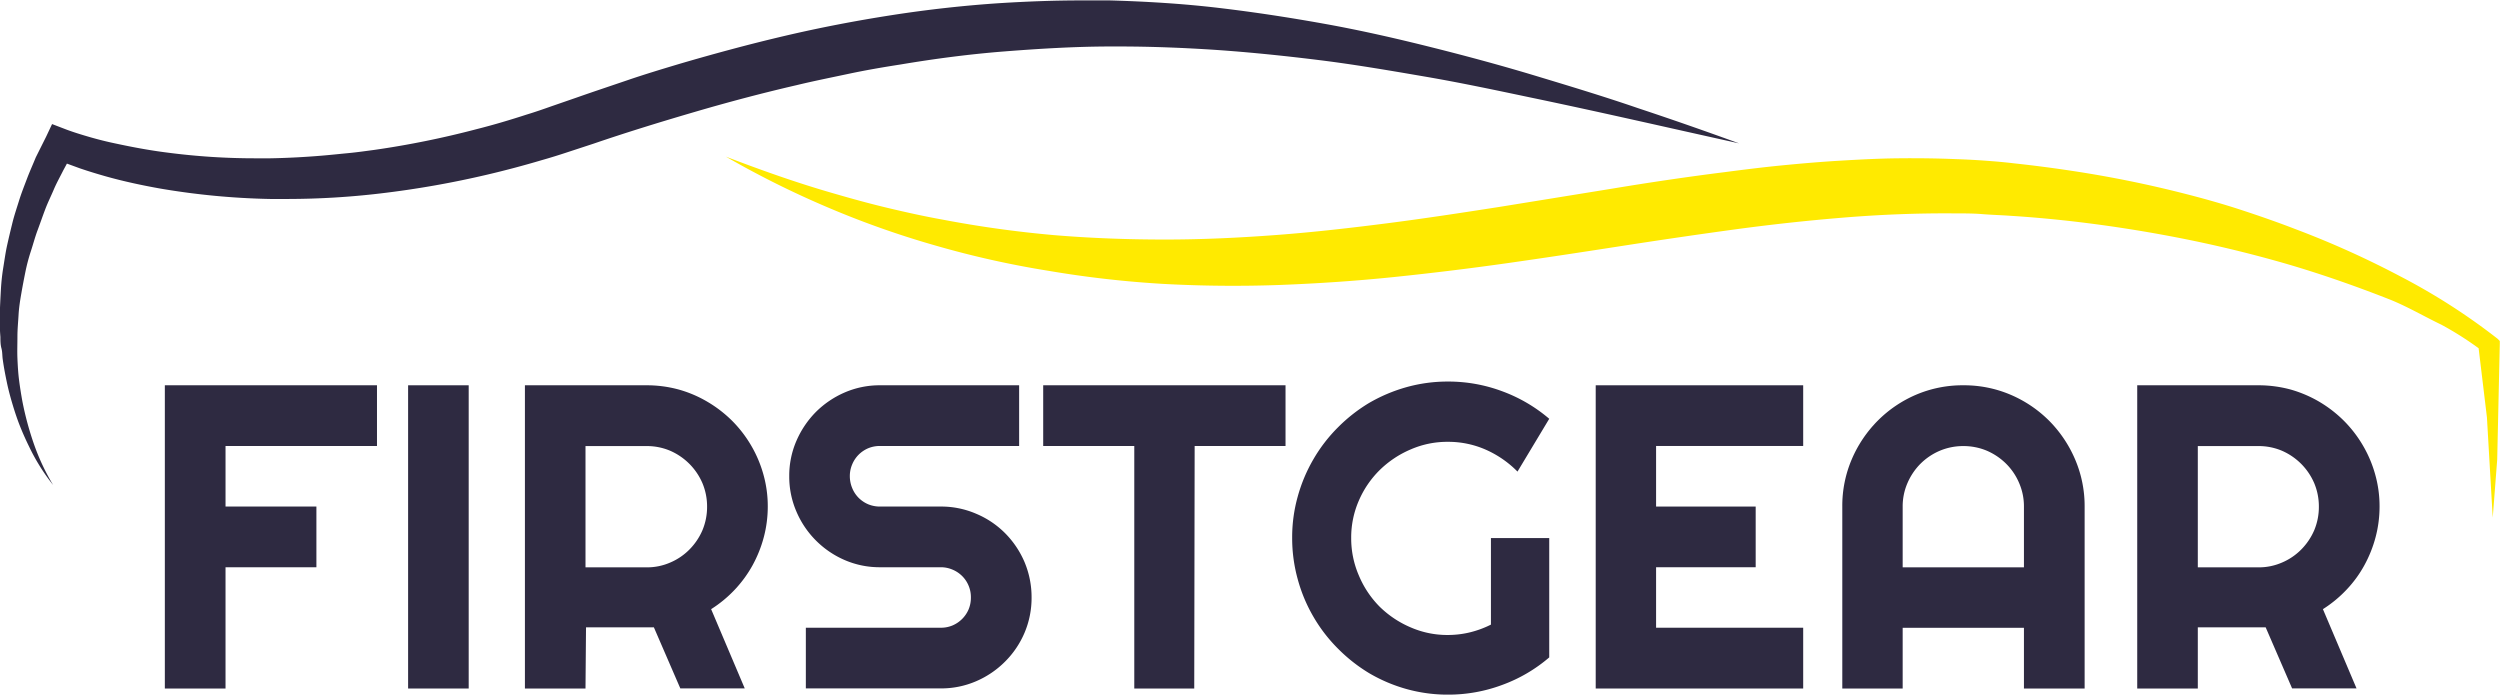
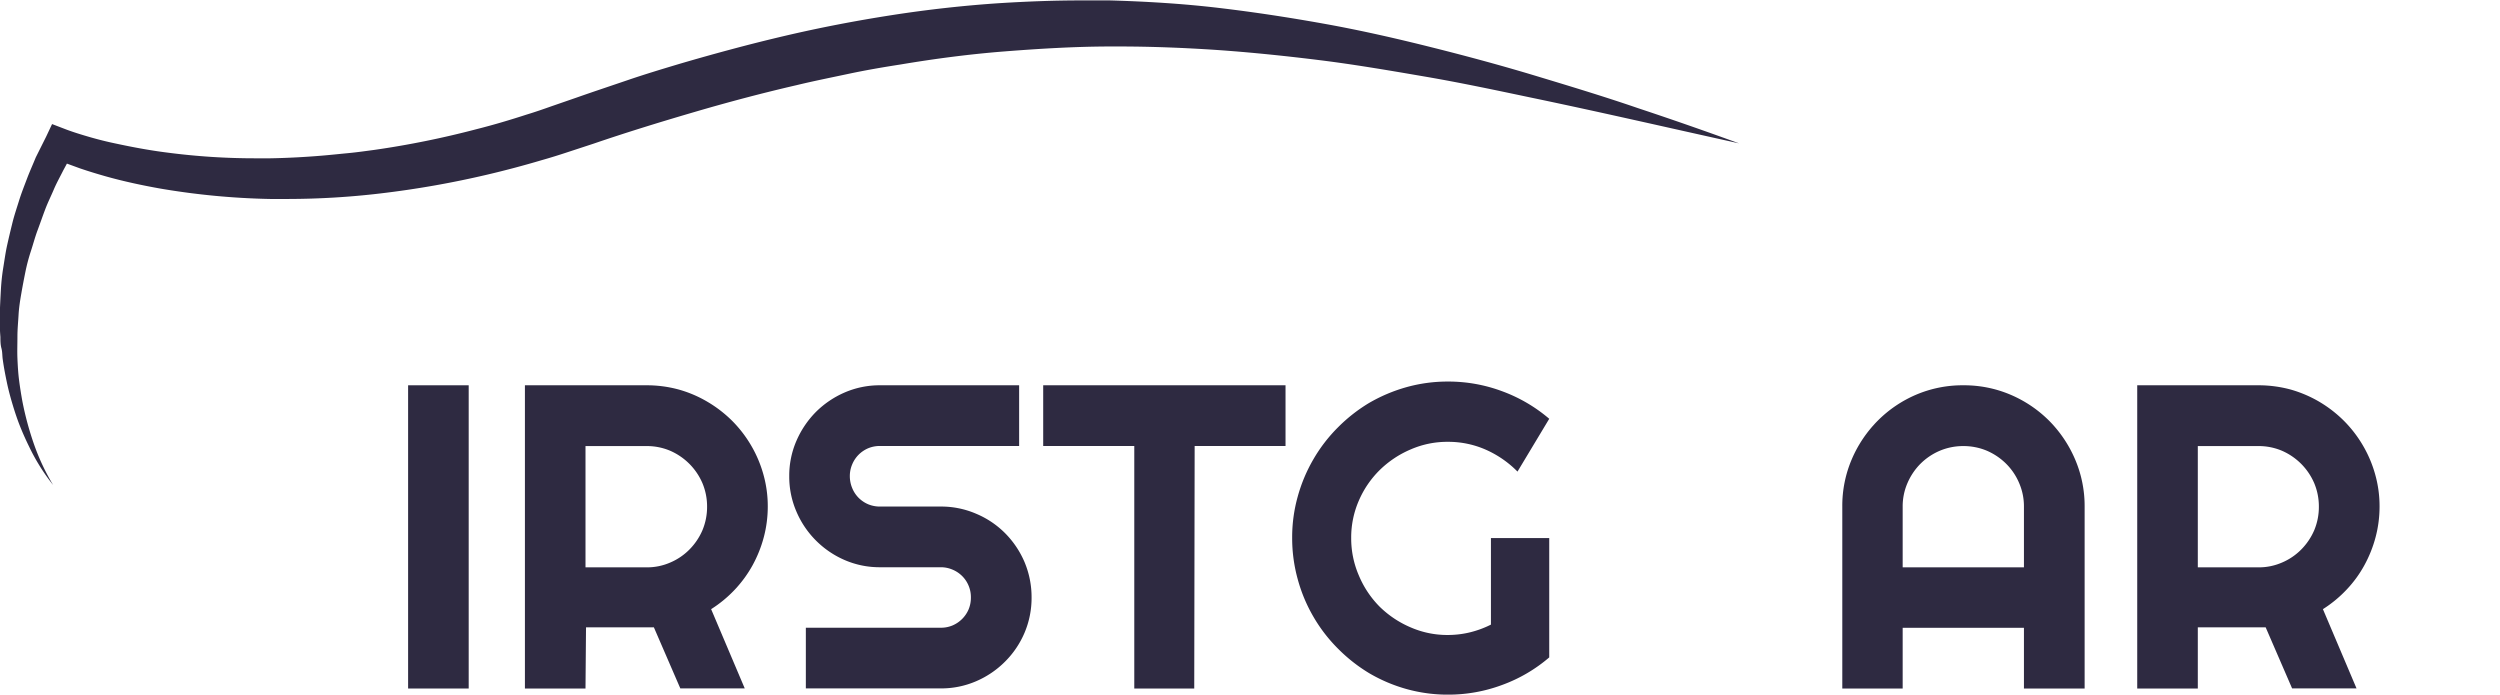
<svg xmlns="http://www.w3.org/2000/svg" id="logo" viewBox="0 0 240.99 66.99">
  <defs>
    <style>.cls-1{fill:#2e2a41;}.cls-2{fill:#2e2a41;}.cls-3{fill:#ffea00;}</style>
  </defs>
  <g id="firstgear">
-     <path class="cls-1" d="M-236.6,129h-5.85V99.77H-222v5.85h-14.6v5.84h8.76v5.85h-8.76Z" transform="translate(258.34 -62.63)" />
    <path class="cls-1" d="M-213.16,129H-219V99.77h5.84Z" transform="translate(258.34 -62.63)" />
    <path class="cls-1" d="M-201.9,129h-5.84V99.77H-196a11.69,11.69,0,0,1,3.09.41,11.49,11.49,0,0,1,2.78,1.19,12,12,0,0,1,2.37,1.83,11.78,11.78,0,0,1,1.83,2.38,11.7,11.7,0,0,1,1.18,2.79,11.3,11.3,0,0,1,.42,3.09,11.51,11.51,0,0,1-.38,2.94,12,12,0,0,1-1.08,2.71,11.59,11.59,0,0,1-1.72,2.36,11.77,11.77,0,0,1-2.28,1.88l3.24,7.64h-6.21l-2.55-5.89-6.54,0Zm0-23.37v11.69H-196a5.57,5.57,0,0,0,2.26-.46,5.76,5.76,0,0,0,1.85-1.25,6,6,0,0,0,1.26-1.86,5.83,5.83,0,0,0,.45-2.28,5.82,5.82,0,0,0-.45-2.27,6,6,0,0,0-1.26-1.86,6,6,0,0,0-1.85-1.26,5.73,5.73,0,0,0-2.26-.45Z" transform="translate(258.34 -62.63)" />
    <path class="cls-1" d="M-182.26,108.53a8.44,8.44,0,0,1,.69-3.4,9.08,9.08,0,0,1,1.88-2.79,9,9,0,0,1,2.78-1.88,8.48,8.48,0,0,1,3.41-.69h13.4v5.85h-13.4a2.94,2.94,0,0,0-1.15.22,2.93,2.93,0,0,0-.92.62,2.91,2.91,0,0,0-.62.93,2.87,2.87,0,0,0-.23,1.14,3,3,0,0,0,.23,1.15,2.85,2.85,0,0,0,.62.94,2.93,2.93,0,0,0,.92.62,2.94,2.94,0,0,0,1.15.22h5.84a8.48,8.48,0,0,1,3.41.69,8.66,8.66,0,0,1,2.79,1.87,8.91,8.91,0,0,1,1.88,2.79,8.73,8.73,0,0,1,.68,3.42,8.6,8.6,0,0,1-.68,3.4,8.75,8.75,0,0,1-1.88,2.78,8.88,8.88,0,0,1-2.79,1.89,8.48,8.48,0,0,1-3.41.69h-13v-5.85h13a2.86,2.86,0,0,0,1.14-.22,2.94,2.94,0,0,0,.93-.63,2.93,2.93,0,0,0,.62-.92,2.93,2.93,0,0,0,.22-1.14,2.86,2.86,0,0,0-.22-1.14,2.86,2.86,0,0,0-.62-.93,2.91,2.91,0,0,0-.93-.62,2.87,2.87,0,0,0-1.14-.23h-5.84a8.48,8.48,0,0,1-3.41-.69,8.89,8.89,0,0,1-2.78-1.89,8.85,8.85,0,0,1-1.88-2.79A8.48,8.48,0,0,1-182.26,108.53Z" transform="translate(258.34 -62.63)" />
    <path class="cls-1" d="M-143.22,129H-149V105.62h-8.78V99.77h23.36v5.85h-8.76Z" transform="translate(258.34 -62.63)" />
    <path class="cls-1" d="M-109,126a14.67,14.67,0,0,1-4.55,2.66,14.82,14.82,0,0,1-5.21.93,14.74,14.74,0,0,1-4-.54,15.12,15.12,0,0,1-3.6-1.53,15.46,15.46,0,0,1-3-2.36,14.88,14.88,0,0,1-2.36-3.06,14.9,14.9,0,0,1-1.52-3.62,14.81,14.81,0,0,1-.54-4,14.56,14.56,0,0,1,.54-4,15.1,15.1,0,0,1,1.52-3.6,14.88,14.88,0,0,1,2.36-3.06,15.41,15.41,0,0,1,3-2.35,15.51,15.51,0,0,1,3.6-1.52,14.74,14.74,0,0,1,4-.54,14.82,14.82,0,0,1,5.21.93A14.87,14.87,0,0,1-109,103l-3.06,5.09a9.92,9.92,0,0,0-3.05-2.11,8.94,8.94,0,0,0-3.65-.76,8.83,8.83,0,0,0-3.59.73,9.65,9.65,0,0,0-3,2,9.33,9.33,0,0,0-2,2.93,8.89,8.89,0,0,0-.74,3.6,9,9,0,0,0,.74,3.63,9.42,9.42,0,0,0,2,3,9.68,9.68,0,0,0,3,2,8.83,8.83,0,0,0,3.59.73,9,9,0,0,0,2.14-.26,9.51,9.51,0,0,0,2-.74V114.5H-109Z" transform="translate(258.34 -62.63)" />
-     <path class="cls-1" d="M-84.52,129h-20V99.77h20v5.85H-98.7v5.84h9.6v5.85h-9.6v5.83h14.18Z" transform="translate(258.34 -62.63)" />
    <path class="cls-1" d="M-57.39,129h-5.85v-5.85H-74.93V129h-5.82V111.46a11.41,11.41,0,0,1,.91-4.55,11.94,11.94,0,0,1,2.5-3.72,11.71,11.71,0,0,1,3.7-2.51,11.43,11.43,0,0,1,4.56-.91,11.41,11.41,0,0,1,4.55.91,11.79,11.79,0,0,1,3.72,2.51,11.94,11.94,0,0,1,2.5,3.72,11.42,11.42,0,0,1,.92,4.55Zm-5.85-11.68v-5.85a5.65,5.65,0,0,0-.46-2.27,5.8,5.8,0,0,0-1.25-1.86,6,6,0,0,0-1.86-1.26,5.78,5.78,0,0,0-2.27-.45,5.78,5.78,0,0,0-2.27.45,5.93,5.93,0,0,0-1.87,1.26,6,6,0,0,0-1.25,1.86,5.65,5.65,0,0,0-.46,2.27v5.85Z" transform="translate(258.34 -62.63)" />
    <path class="cls-1" d="M-46.48,129h-5.84V99.77h11.69a11.82,11.82,0,0,1,3.1.41,11.83,11.83,0,0,1,2.78,1.19,11.94,11.94,0,0,1,2.36,1.83,11.78,11.78,0,0,1,1.83,2.38,11.7,11.7,0,0,1,1.18,2.79,11.3,11.3,0,0,1,.42,3.09,11.51,11.51,0,0,1-.38,2.94,12,12,0,0,1-1.08,2.71,11.22,11.22,0,0,1-1.72,2.36,11.77,11.77,0,0,1-2.28,1.88l3.24,7.64h-6.21l-2.55-5.89-6.54,0Zm0-23.37v11.69h5.85a5.57,5.57,0,0,0,2.26-.46,5.76,5.76,0,0,0,1.85-1.25,6,6,0,0,0,1.26-1.86,5.83,5.83,0,0,0,.45-2.28,5.82,5.82,0,0,0-.45-2.27,6,6,0,0,0-1.26-1.86,6,6,0,0,0-1.85-1.26,5.73,5.73,0,0,0-2.26-.45Z" transform="translate(258.34 -62.63)" />
  </g>
  <g id="Shape_5" data-name="Shape 5">
    <path class="cls-2" d="M-100.46,73.05c-3.26-1.12-6.57-2.12-9.88-3.12s-6.65-1.9-10-2.74-6.76-1.62-10.19-2.24-6.88-1.15-10.35-1.56-7-.62-10.49-.72c-.92,0-1.84,0-2.77,0-2.59,0-5.18.1-7.77.26-3.5.23-7,.62-10.47,1.16s-6.91,1.2-10.32,2-6.77,1.71-10.12,2.69c-1.67.5-3.33,1-5,1.57s-3.3,1.11-4.92,1.68l-2.43.84c-.79.28-1.59.56-2.39.8-1.6.52-3.21,1-4.84,1.41a87,87,0,0,1-9.86,2c-.83.11-1.66.23-2.5.31s-1.67.17-2.5.24c-1.67.14-3.35.23-5,.26h-1.32a64.85,64.85,0,0,1-8.7-.56c-1.66-.21-3.31-.52-4.93-.87-.82-.17-1.62-.37-2.42-.6s-1.61-.48-2.28-.73l-1.41-.54-.57,1.21-1,2c-.28.69-.59,1.37-.85,2.06s-.54,1.39-.76,2.1-.46,1.41-.64,2.14-.35,1.44-.51,2.16-.26,1.47-.38,2.2-.19,1.47-.23,2.21-.08,1.48-.1,2.22,0,1.48.06,2.22c0,.36,0,.73.1,1.1s.07.73.13,1.1c.1.73.24,1.45.39,2.17s.34,1.43.55,2.13.44,1.4.71,2.08.57,1.35.89,2a19.22,19.22,0,0,0,2.31,3.69,21.21,21.21,0,0,1-1.83-3.89,29.76,29.76,0,0,1-1.12-4.11c-.13-.7-.24-1.39-.33-2.09s-.13-1.41-.16-2.11,0-1.41,0-2.11.07-1.4.11-2.1.15-1.39.27-2.08.25-1.37.39-2.06.32-1.36.53-2,.39-1.33.64-2,.47-1.31.73-2,.56-1.28.83-1.92.62-1.26.93-1.88l.34-.63,1.26.46c.85.29,1.71.55,2.56.79,1.72.48,3.46.85,5.2,1.16a70.82,70.82,0,0,0,10.57,1c.59,0,1.18,0,1.76,0a76.69,76.69,0,0,0,8.84-.53,91.76,91.76,0,0,0,10.43-1.84q2.58-.61,5.11-1.36c.85-.24,1.69-.5,2.53-.78l2.47-.81c3.28-1.12,6.47-2.1,9.75-3.06s6.55-1.83,9.85-2.59c1.65-.4,3.31-.73,5-1.09s3.33-.64,5-.9c3.33-.56,6.69-1,10-1.26s6.74-.47,10.13-.48h.92c3.07,0,6.15.12,9.23.32,3.39.23,6.78.58,10.16,1s6.75,1,10.13,1.58,6.73,1.29,10.1,2c6.73,1.4,13.44,2.95,20.19,4.44Q-95.55,74.68-100.46,73.05Z" transform="translate(258.34 -62.63)" />
  </g>
  <g id="Shape_5_copy" data-name="Shape 5 copy">
-     <path class="cls-3" d="M-17.59,95.28a60.58,60.58,0,0,0-9.35-6,88.39,88.39,0,0,0-10.12-4.56c-1.73-.67-3.49-1.28-5.26-1.86s-3.55-1.08-5.35-1.54A110,110,0,0,0-58.61,79.1q-2.76-.42-5.54-.72c-1-.12-1.83-.19-2.79-.26s-1.9-.12-2.83-.15c-1.88-.08-3.76-.1-5.63-.08s-3.73.12-5.59.23-3.72.27-5.56.45-3.68.41-5.51.65c-3.67.46-7.3,1-10.91,1.6l-10.8,1.75c-3.59.56-7.17,1.11-10.75,1.57s-7.16.87-10.75,1.14-7.17.44-10.76.44-7.18-.13-10.76-.43a107.73,107.73,0,0,1-10.69-1.49c-1.78-.32-3.54-.71-5.3-1.13s-3.5-.9-5.25-1.41c-3.48-1-6.92-2.22-10.34-3.53a90.16,90.16,0,0,0,9.84,4.9,87.9,87.9,0,0,0,10.44,3.69,90.94,90.94,0,0,0,10.85,2.42A100.79,100.79,0,0,0-146.15,90q5.58.3,11.15.1c3.71-.14,7.41-.39,11.08-.77s7.34-.83,11-1.35,7.25-1.07,10.85-1.63,7.2-1.09,10.78-1.58,7.15-.88,10.72-1.17,7.13-.43,10.68-.4c.9,0,1.78,0,2.64.07s1.86.1,2.68.16c1.79.11,3.57.27,5.35.46q5.34.59,10.62,1.61T-38.16,88c3.46,1,6.85,2.19,10.21,3.51,1.67.67,3.32,1.64,4.95,2.42a31.31,31.31,0,0,1,3.59,2.27l.8,6.66.56,9.67.43-5.59.25-11.19,0-.25Z" transform="translate(258.34 -62.63)" />
-   </g>
+     </g>
</svg>